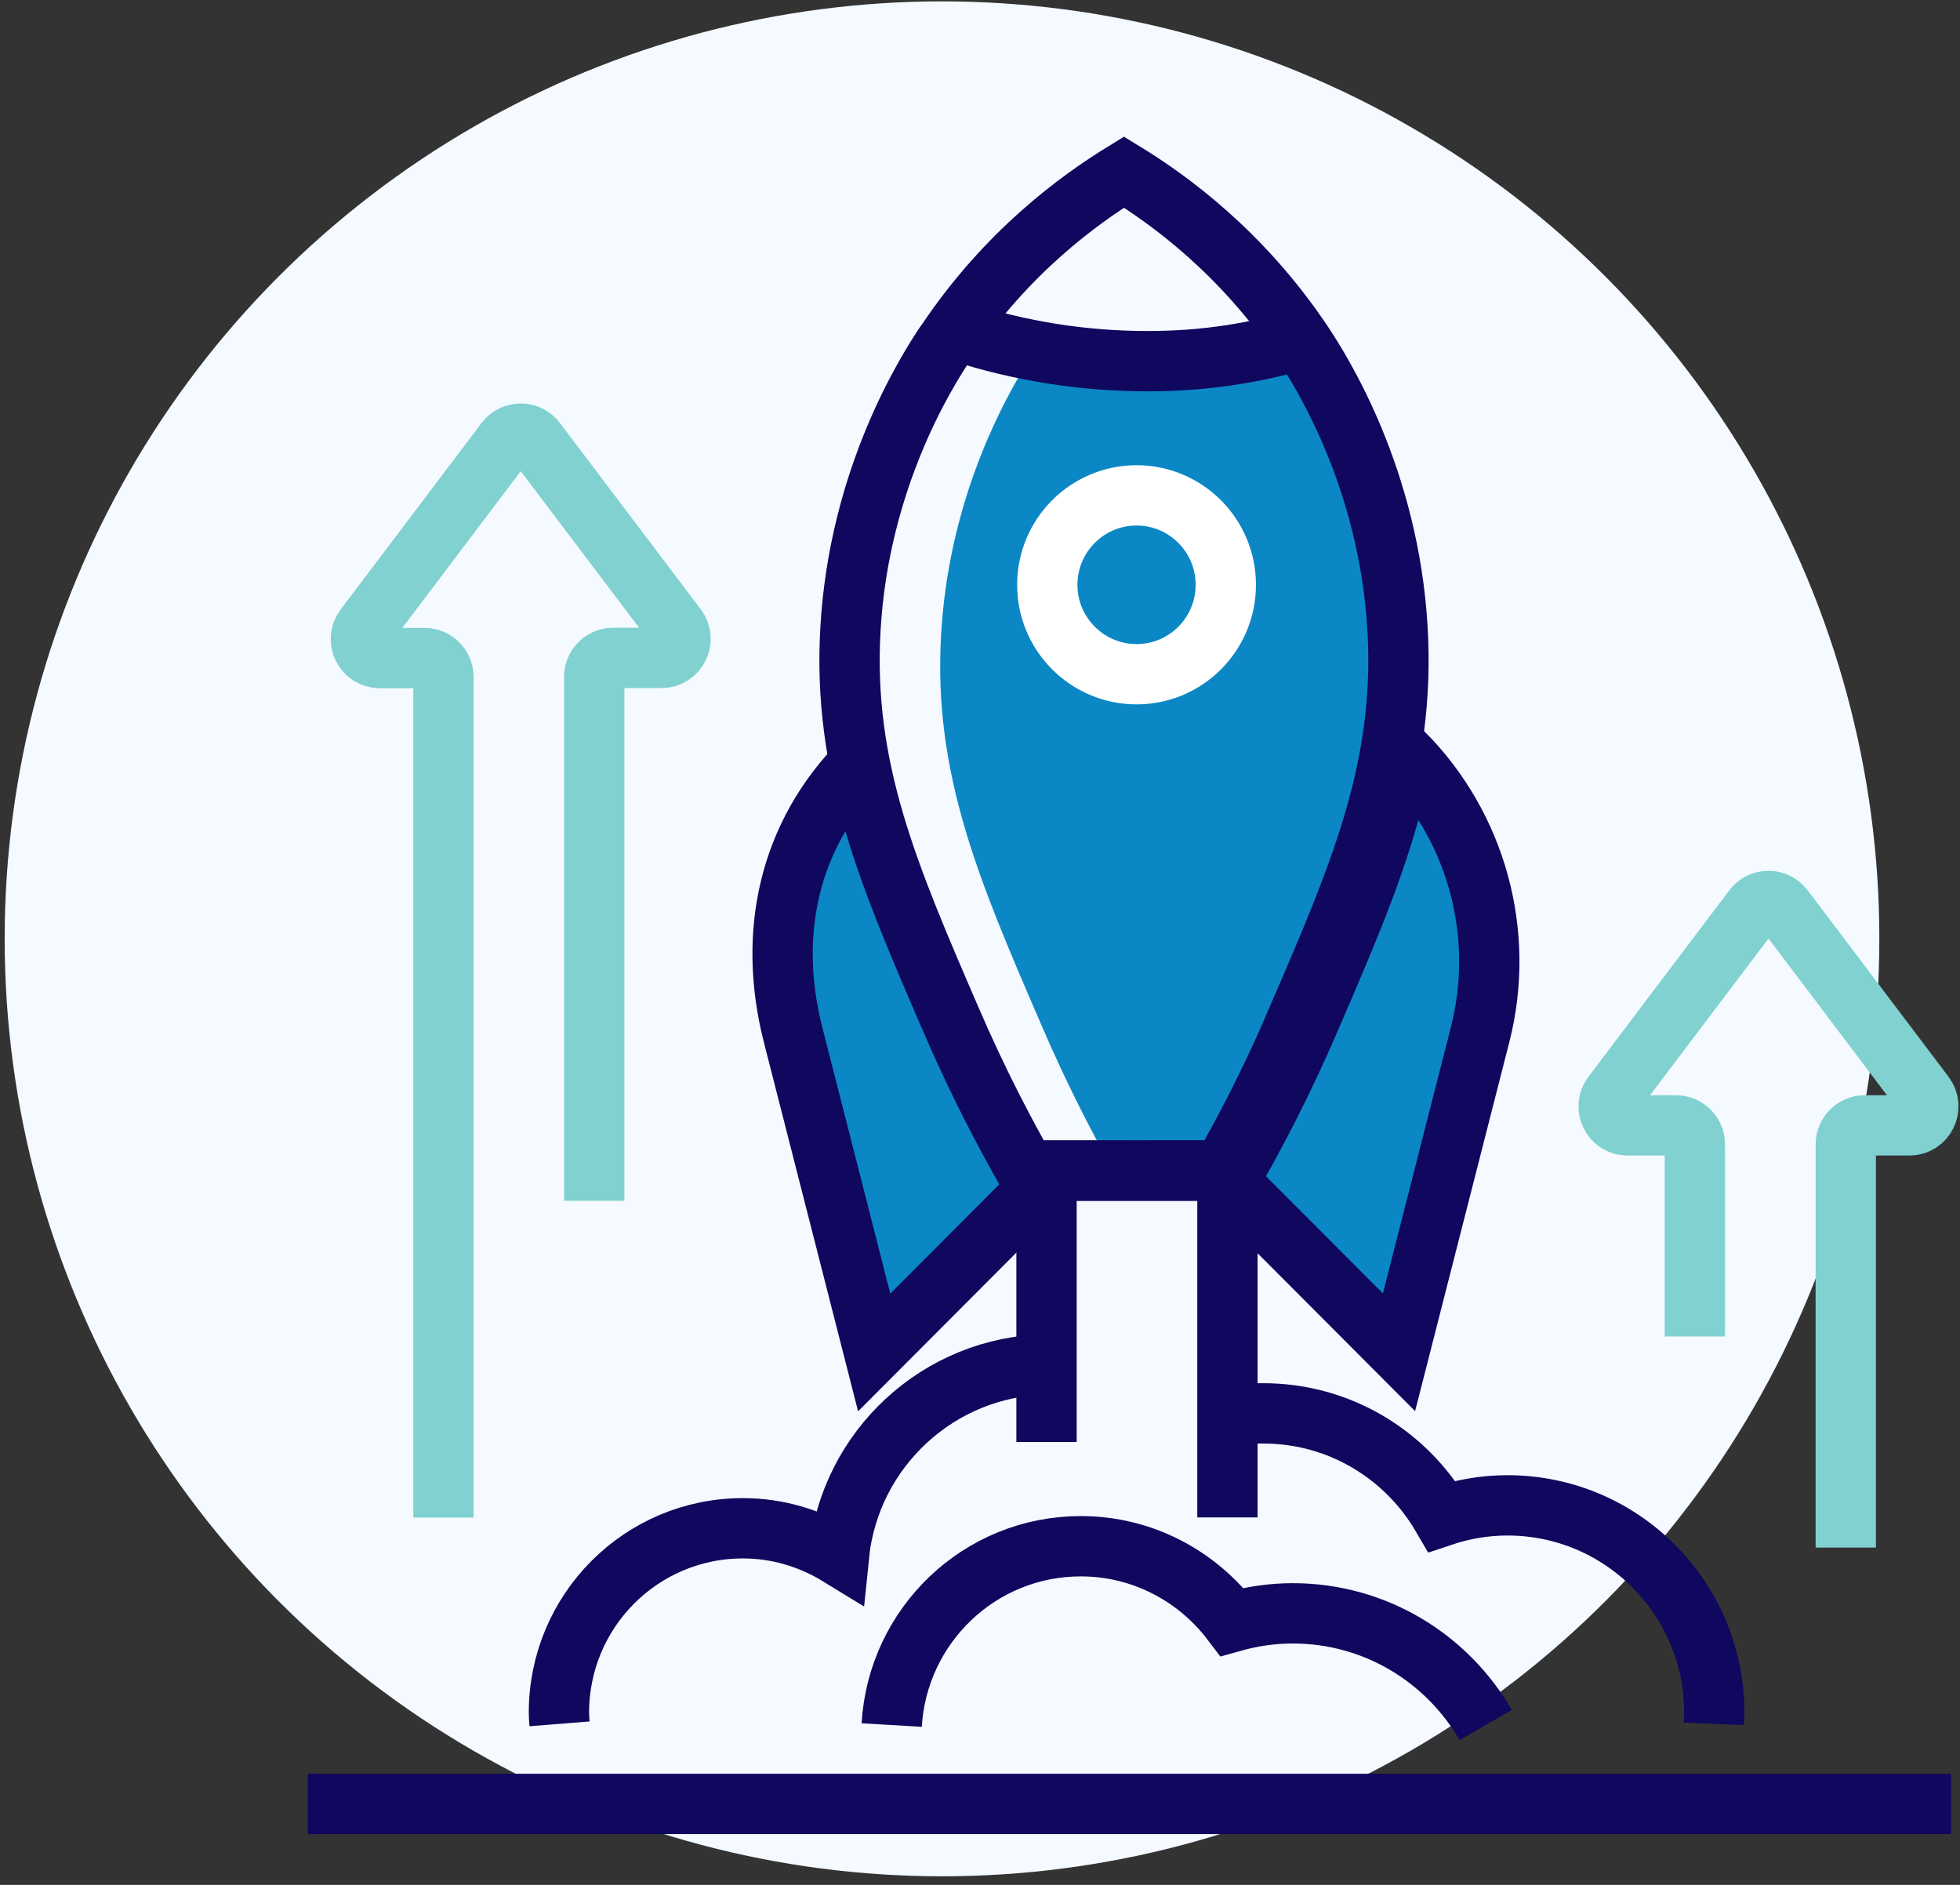
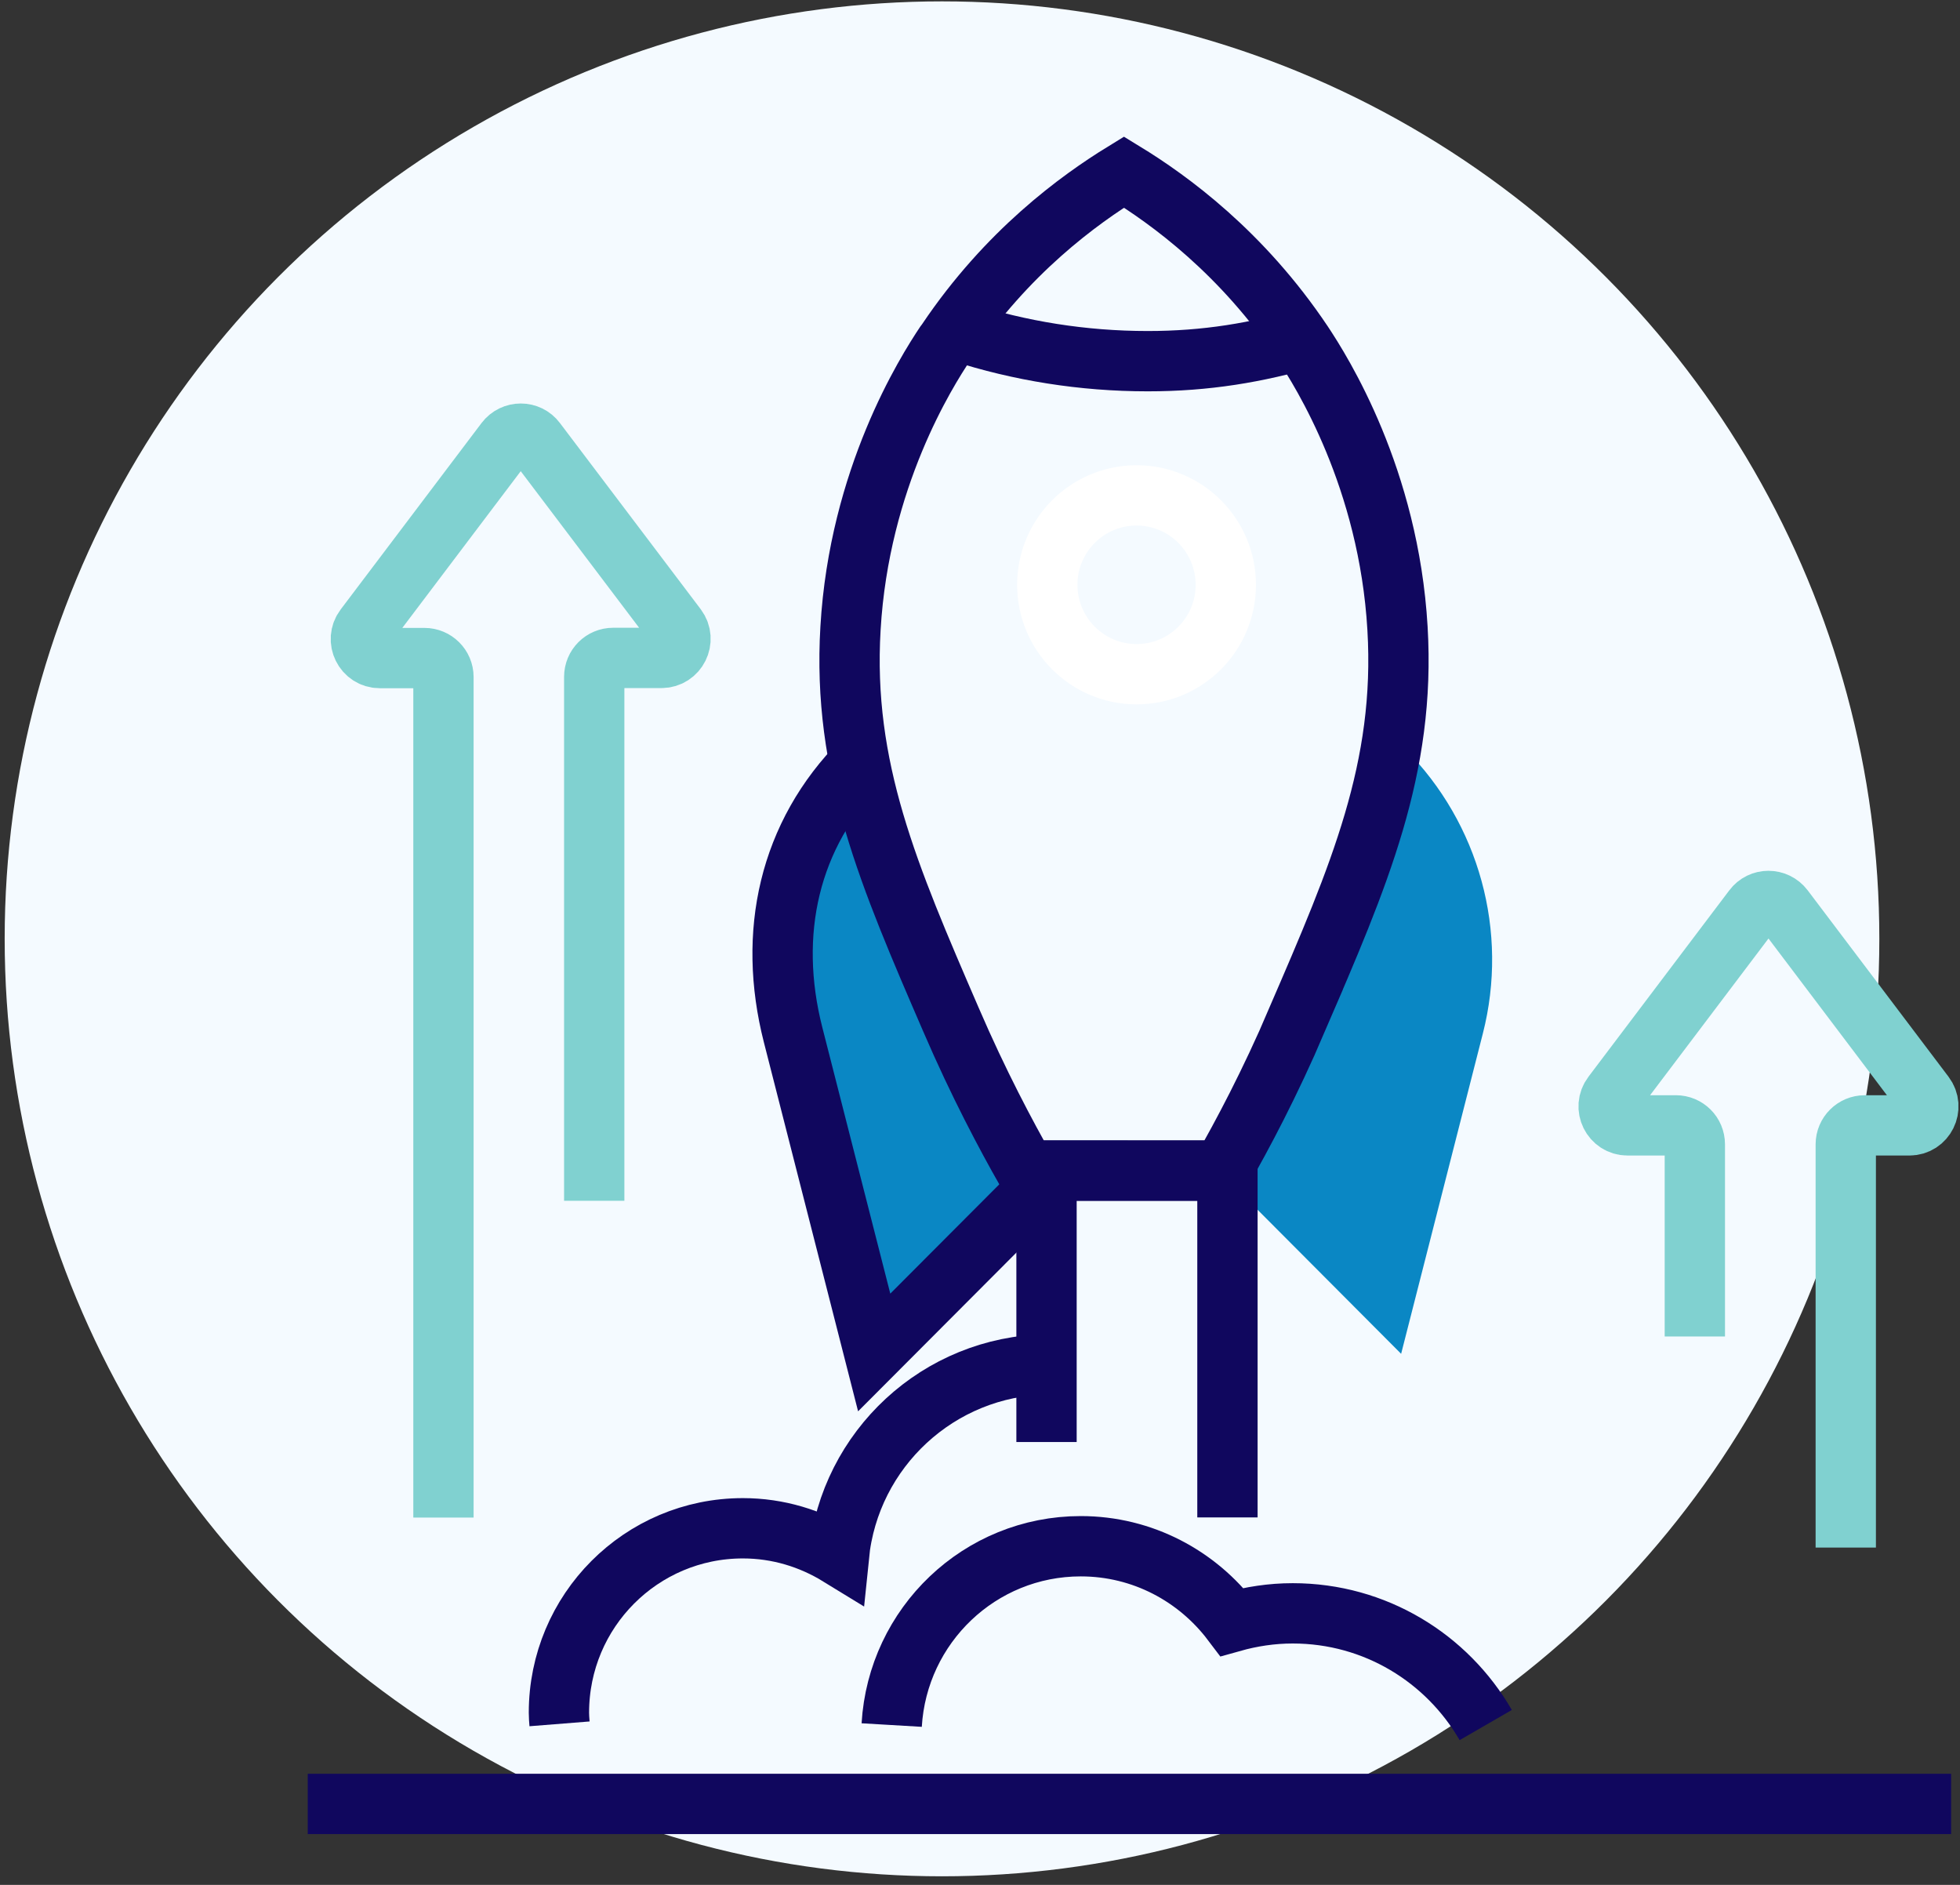
<svg xmlns="http://www.w3.org/2000/svg" width="130" height="125" viewBox="0 0 130 125" fill="none">
  <rect x="0" y="0" width="130" height="125" fill="#333333" stroke="none" />
  <circle cx="62.48" cy="62.261" r="62.17" fill="#F4FAFF" />
  <g clip-path="url(#clip0_3215_625)">
-     <path d="M93.173 41.661C92.603 31.911 88.343 24.971 86.973 22.901C81.373 26.091 74.123 25.681 67.853 24.511C66.083 27.461 62.903 33.731 62.423 42.051C61.873 51.331 64.953 58.451 69.083 68.001C70.823 72.051 72.543 75.311 73.853 77.641H81.533C82.863 75.301 84.683 71.891 86.523 67.621C90.653 58.071 93.733 50.951 93.183 41.671L93.173 41.661Z" fill="#0A87C4" />
    <path d="M68.841 77.631C67.501 75.281 65.661 71.841 63.801 67.541C60.951 60.931 58.591 55.471 57.571 49.671C52.651 54.601 50.691 61.781 52.411 68.541L57.831 89.781L69.941 77.641C69.571 77.641 69.201 77.641 68.831 77.641L68.841 77.631Z" fill="#0A87C4" />
    <path d="M93.202 49.671C92.182 55.471 89.822 60.921 86.972 67.541C85.112 71.841 83.272 75.281 81.932 77.631H80.822L92.932 89.781L98.352 68.541C100.082 61.781 98.112 54.611 93.192 49.671H93.202Z" fill="#0A87C4" />
    <path d="M81.303 38.782C81.303 42.062 78.653 44.712 75.383 44.712C72.113 44.712 69.463 42.052 69.463 38.782C69.463 35.512 72.113 32.852 75.383 32.852C78.653 32.852 81.303 35.512 81.303 38.782Z" stroke="white" stroke-width="4" stroke-miterlimit="10" />
    <path d="M57.182 50.472C52.302 55.362 50.892 61.912 52.602 68.622L57.982 89.692L69.992 77.652C69.622 77.652 68.412 77.652 68.412 77.652" stroke="#10075E" stroke-width="4" stroke-miterlimit="10" />
-     <path d="M81.881 77.631C83.211 75.301 85.031 71.891 86.871 67.621C89.701 61.061 92.041 55.651 93.051 49.901C97.931 54.791 99.881 61.911 98.171 68.611L92.791 89.681L80.781 77.641C81.151 77.641 81.521 77.641 81.881 77.641V77.631Z" stroke="#10075E" stroke-width="4" stroke-miterlimit="10" />
    <path d="M86.041 67.612C84.211 71.882 82.391 75.292 81.051 77.632H68.061C66.731 75.292 64.911 71.882 63.071 67.612C58.941 58.062 55.861 50.942 56.411 41.662C56.991 31.712 61.431 24.672 62.701 22.772C62.741 22.712 62.771 22.672 62.821 22.612C66.791 16.712 71.551 13.252 74.551 11.412C77.581 13.262 82.391 16.762 86.401 22.752C87.671 24.662 92.111 31.712 92.691 41.662C93.241 50.942 90.161 58.062 86.031 67.612H86.041Z" stroke="#10075E" stroke-width="4" stroke-miterlimit="10" />
    <path d="M63.723 22.012C67.633 23.272 71.803 23.952 76.123 23.952C80.003 23.952 83.333 23.392 86.883 22.362" stroke="#10075E" stroke-width="4" stroke-miterlimit="10" />
    <path d="M69.462 90.481C62.252 90.591 56.352 96.111 55.642 103.171C53.782 102.031 51.612 101.351 49.272 101.351C42.532 101.351 37.072 106.821 37.072 113.581C37.072 113.831 37.092 114.071 37.112 114.321" stroke="#10075E" stroke-width="4" stroke-miterlimit="10" />
    <path d="M81.412 100.631V77.631H69.412V95.631" stroke="#10075E" stroke-width="4" stroke-miterlimit="10" />
-     <path d="M113.663 114.321C113.673 114.071 113.703 113.831 113.703 113.581C113.703 105.991 107.563 99.831 99.983 99.831C98.463 99.831 97.003 100.091 95.633 100.551C93.253 96.481 88.853 93.731 83.793 93.731C82.943 93.731 82.693 93.731 81.883 93.891" stroke="#10075E" stroke-width="4" stroke-miterlimit="10" />
    <path d="M98.543 114.401C95.983 109.971 91.213 106.992 85.743 106.992C84.343 106.992 82.993 107.202 81.713 107.562C79.413 104.522 75.783 102.542 71.683 102.542C64.983 102.542 59.533 107.791 59.143 114.401" stroke="#10075E" stroke-width="4" stroke-miterlimit="10" />
    <path d="M112.413 88.632V75.891C112.413 75.192 111.853 74.632 111.153 74.632H107.953C106.913 74.632 106.323 73.442 106.953 72.612L116.293 60.252C116.793 59.581 117.793 59.581 118.303 60.252L127.643 72.612C128.273 73.442 127.683 74.632 126.643 74.632H123.683C122.993 74.632 122.423 75.192 122.423 75.891V102.632" stroke="#80D1D0" stroke-width="4" stroke-miterlimit="10" />
    <path d="M39.413 79.631V44.891C39.413 44.191 39.973 43.631 40.673 43.631H43.873C44.913 43.631 45.503 42.441 44.883 41.611L35.543 29.261C35.043 28.591 34.043 28.591 33.533 29.261L24.193 41.621C23.563 42.451 24.153 43.641 25.193 43.641H28.153C28.843 43.641 29.413 44.201 29.413 44.901V100.641" stroke="#80D1D0" stroke-width="4" stroke-miterlimit="10" />
    <path d="M20.412 119.631H129.412" stroke="#10075E" stroke-width="4" stroke-miterlimit="10" />
  </g>
  <defs>
    <clipPath id="clip0_3215_625">
      <rect width="109.48" height="112.57" fill="white" transform="translate(20.412 9.062)" />
    </clipPath>
  </defs>
</svg>